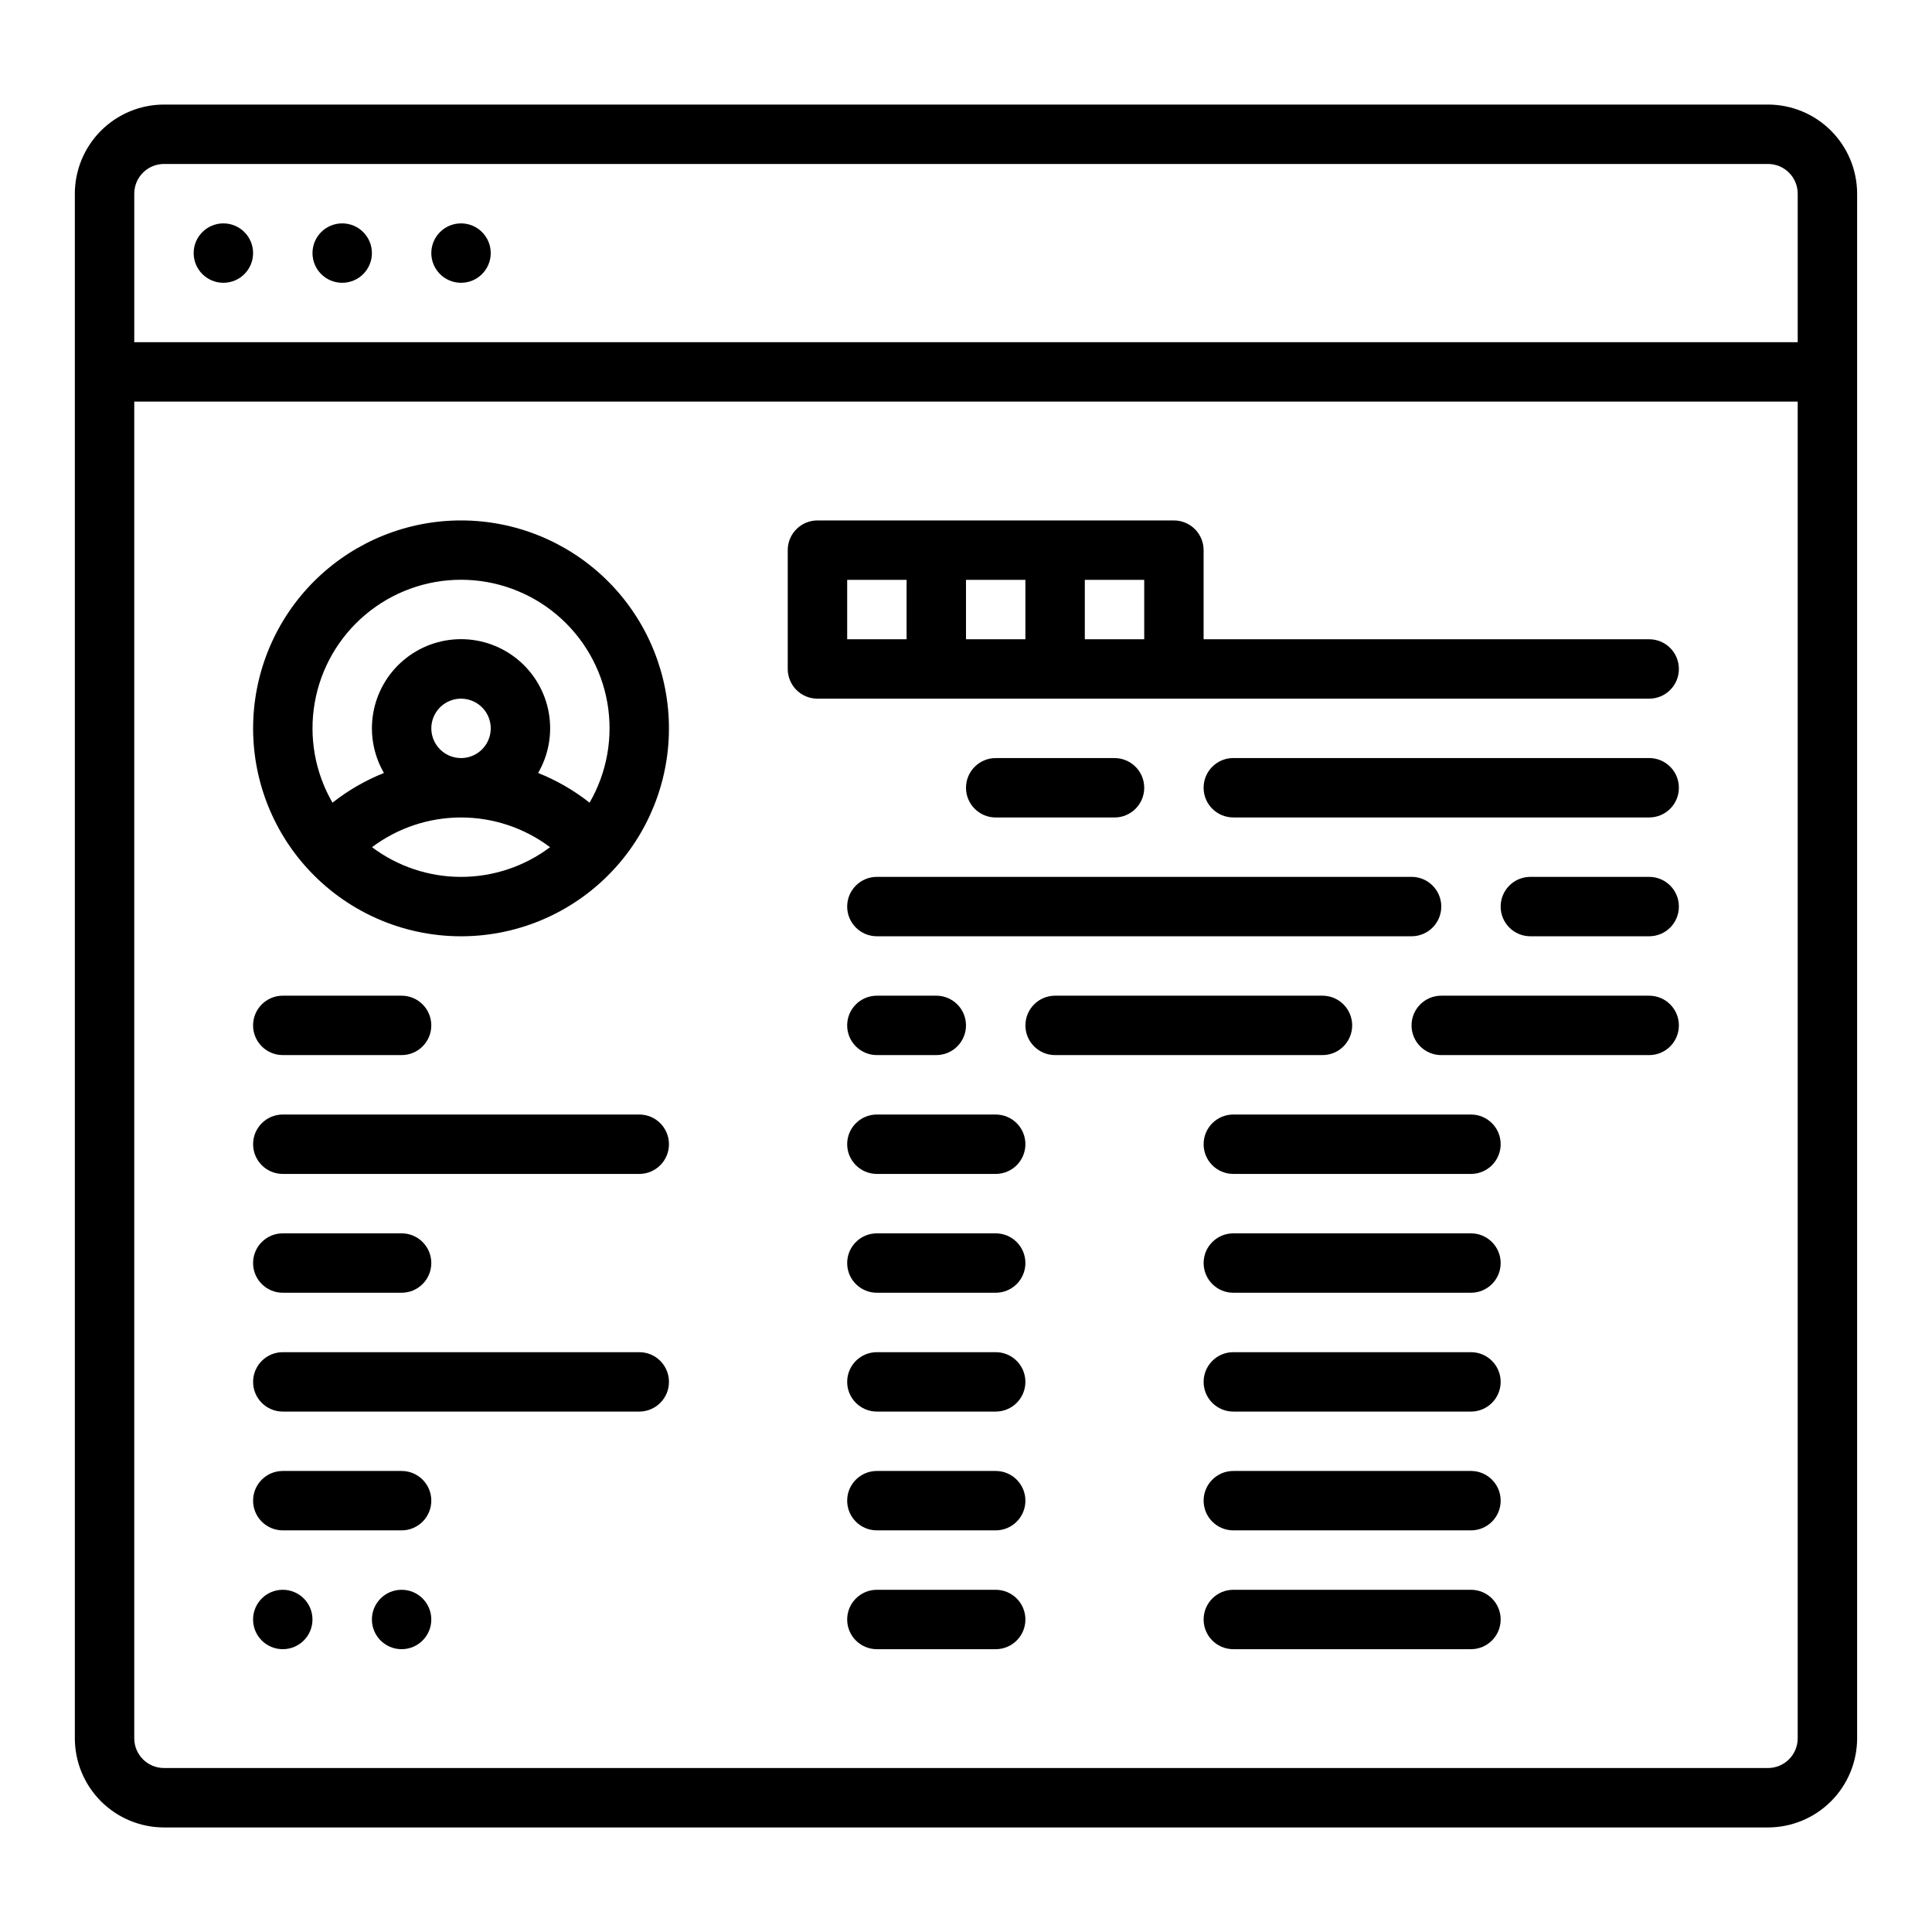
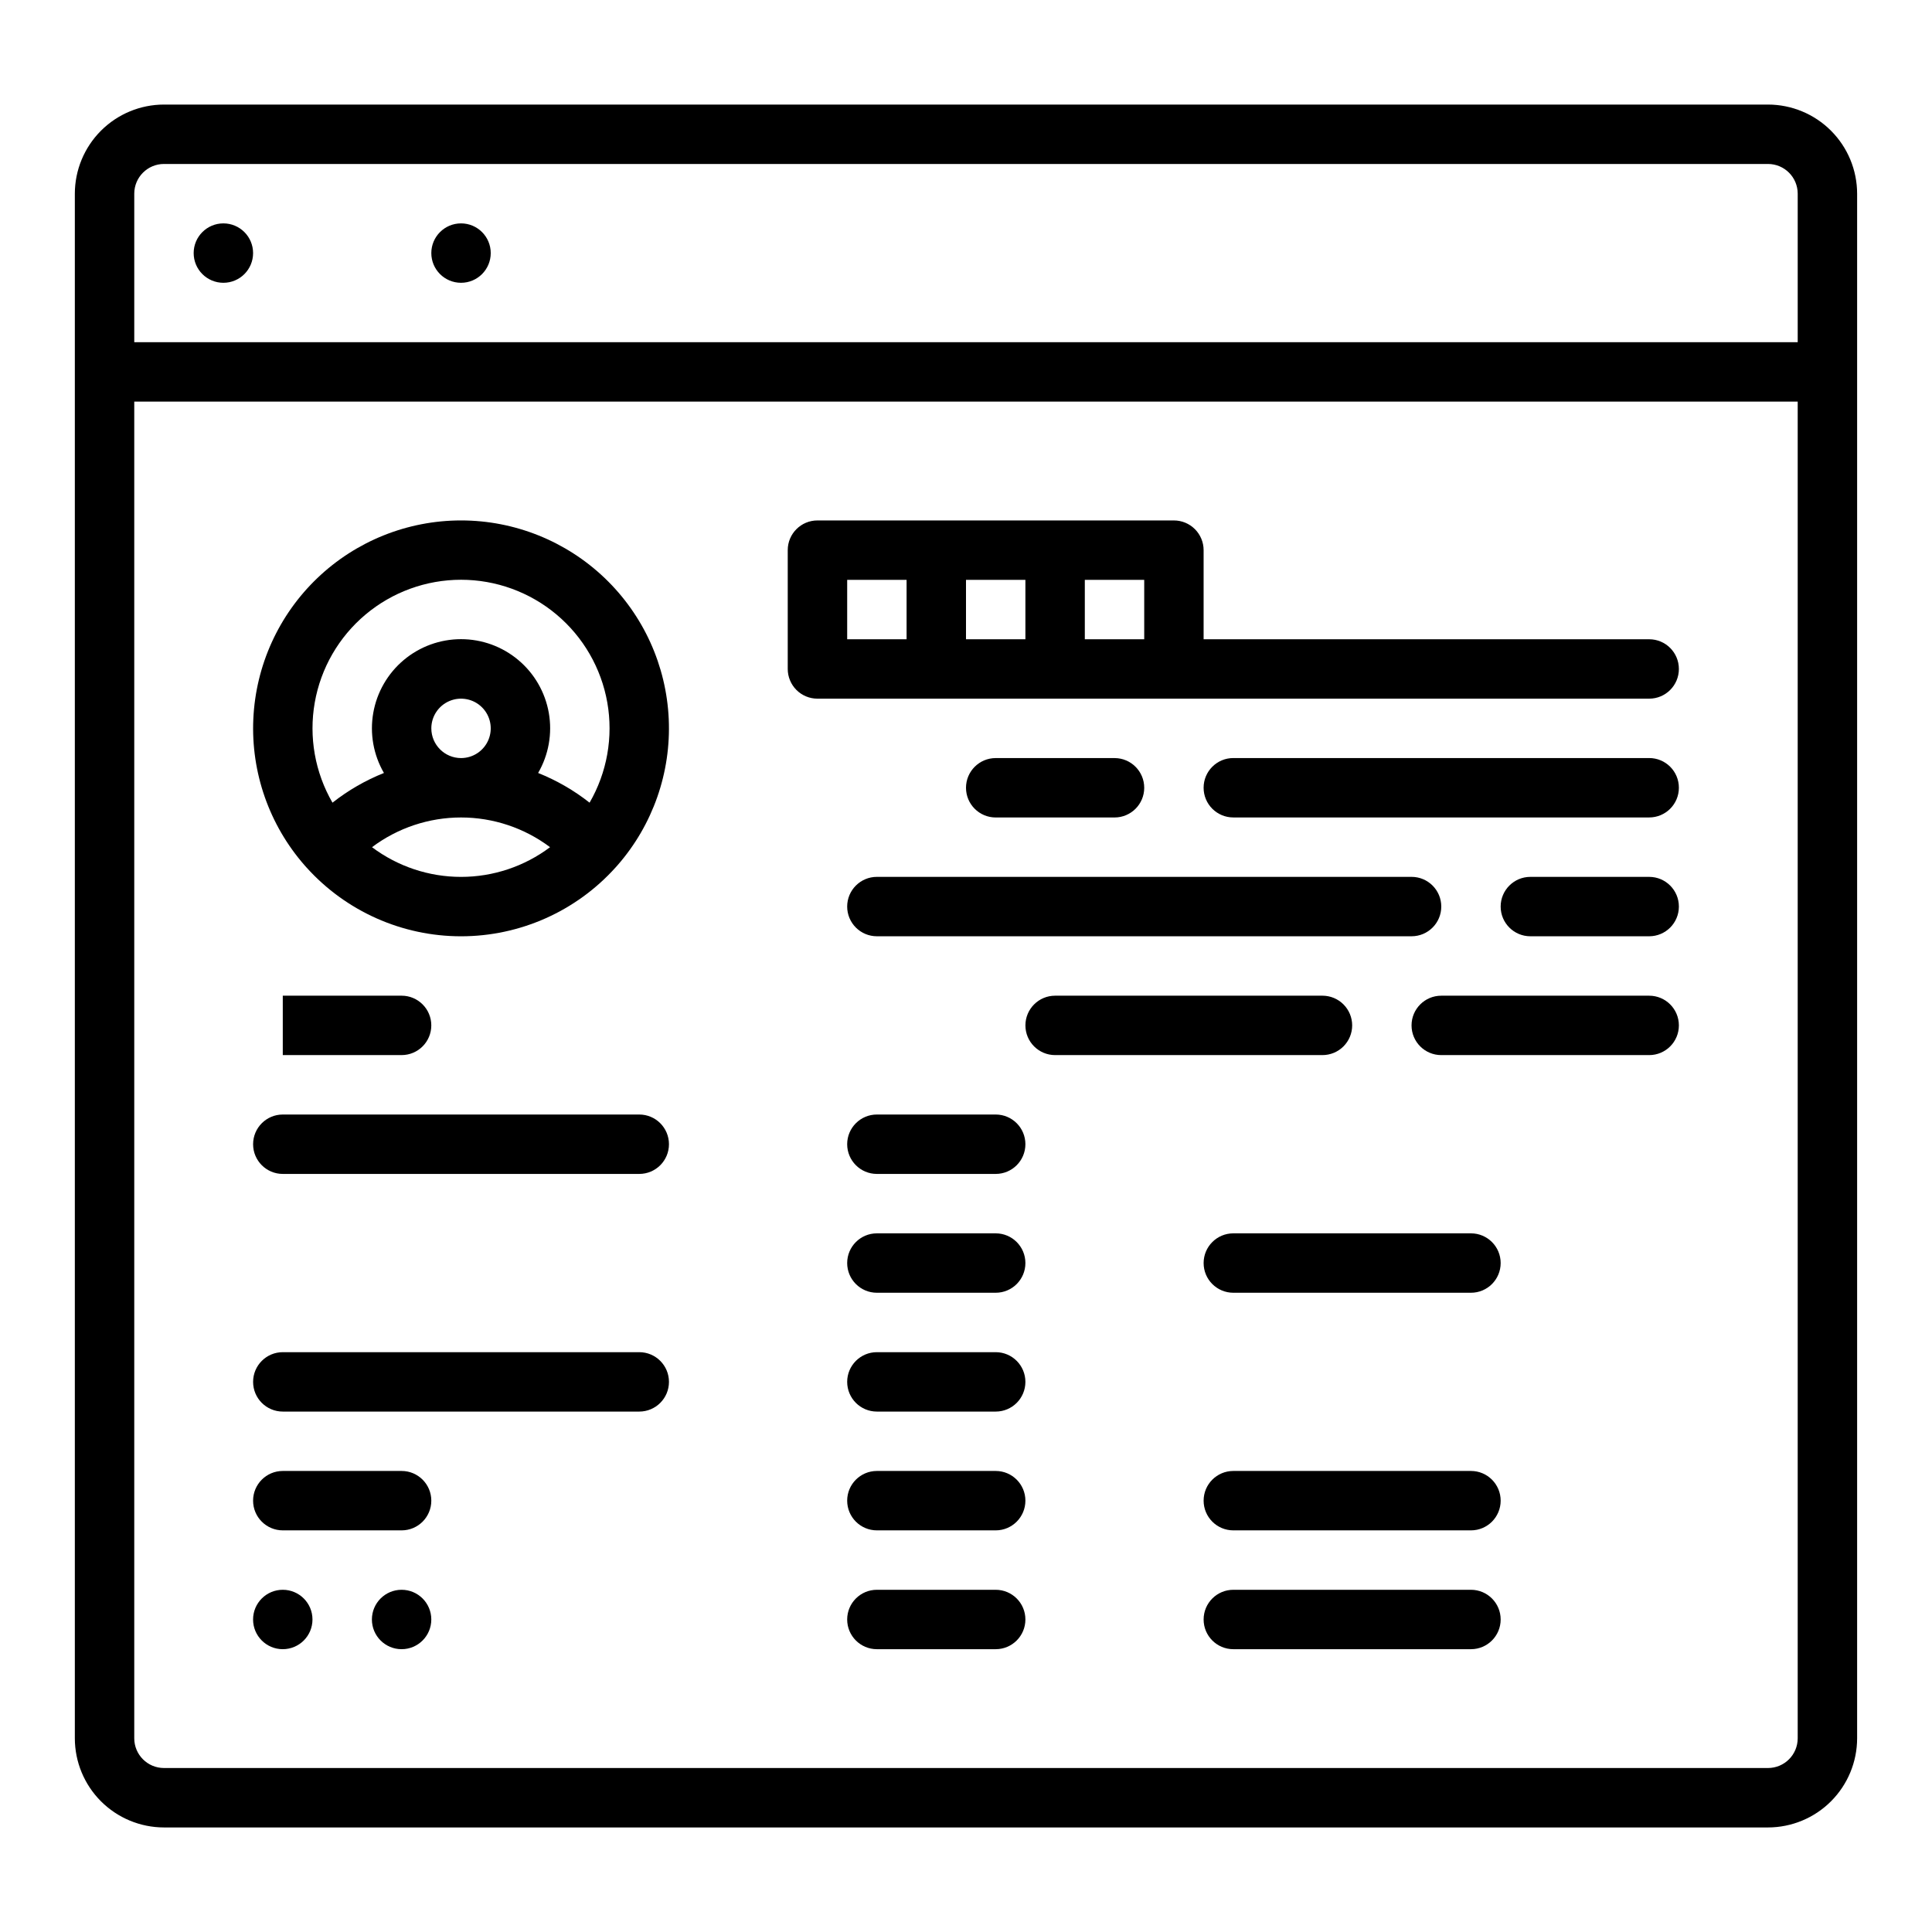
<svg xmlns="http://www.w3.org/2000/svg" fill="#000000" width="800px" height="800px" version="1.1" viewBox="144 144 512 512">
  <g>
    <path d="m612.54 171.71h-425.09c-6.262 0.008-12.262 2.496-16.691 6.926-4.426 4.426-6.918 10.43-6.926 16.688v409.35c0.008 6.262 2.5 12.262 6.926 16.691 4.43 4.426 10.43 6.918 16.691 6.926h425.09c6.262-0.008 12.266-2.5 16.691-6.926 4.426-4.43 6.918-10.43 6.926-16.691v-409.35c-0.008-6.258-2.5-12.262-6.926-16.688-4.426-4.43-10.43-6.918-16.691-6.926zm-425.09 15.742h425.09c4.348 0.004 7.867 3.527 7.871 7.871v39.363h-440.83v-39.363c0.004-4.344 3.527-7.867 7.871-7.871zm425.09 425.09h-425.09c-4.344-0.004-7.867-3.527-7.871-7.871v-354.24h440.83v354.24c-0.004 4.344-3.523 7.867-7.871 7.871z" />
    <path d="m274.05 211.07c0 4.348-3.523 7.871-7.871 7.871-4.348 0-7.875-3.523-7.875-7.871 0-4.348 3.527-7.871 7.875-7.871 4.348 0 7.871 3.523 7.871 7.871" />
-     <path d="m242.56 211.07c0 4.348-3.523 7.871-7.871 7.871s-7.875-3.523-7.875-7.871c0-4.348 3.527-7.871 7.875-7.871s7.871 3.523 7.871 7.871" />
    <path d="m211.07 211.07c0 4.348-3.523 7.871-7.871 7.871-4.348 0-7.875-3.523-7.875-7.871 0-4.348 3.527-7.871 7.875-7.871 4.348 0 7.871 3.523 7.871 7.871" />
    <path d="m266.18 281.92c-14.188 0-27.828 5.473-38.078 15.277-10.254 9.801-16.332 23.184-16.969 37.355-0.637 14.172 4.215 28.043 13.551 38.727 0.172 0.203 0.348 0.402 0.527 0.59 10.449 11.621 25.34 18.258 40.969 18.258 15.625 0 30.516-6.637 40.965-18.258 0.18-0.191 0.355-0.395 0.527-0.59 9.336-10.684 14.188-24.555 13.551-38.727s-6.715-27.555-16.965-37.355c-10.254-9.805-23.895-15.277-38.078-15.277zm-23.594 86.594c6.805-5.109 15.082-7.875 23.594-7.875 8.508 0 16.785 2.766 23.59 7.875-6.805 5.109-15.082 7.871-23.59 7.871-8.512 0-16.789-2.762-23.594-7.871zm15.719-31.488c0-3.184 1.918-6.055 4.859-7.273s6.328-0.547 8.582 1.707c2.25 2.25 2.922 5.637 1.703 8.578s-4.086 4.859-7.269 4.859c-4.348-0.004-7.867-3.527-7.875-7.871zm41.941 19.691c-4.144-3.262-8.738-5.914-13.637-7.871 2.789-4.809 3.789-10.445 2.832-15.918-0.961-5.473-3.816-10.434-8.074-14.008-4.254-3.574-9.633-5.535-15.188-5.535-5.559 0-10.938 1.961-15.191 5.535s-7.113 8.535-8.07 14.008c-0.961 5.473 0.043 11.109 2.828 15.918-4.898 1.957-9.492 4.609-13.637 7.871-4.637-8.016-6.301-17.406-4.699-26.523 1.602-9.117 6.367-17.379 13.457-23.332 7.09-5.953 16.055-9.219 25.312-9.219 9.258 0 18.219 3.266 25.309 9.219s11.855 14.215 13.457 23.332c1.602 9.117-0.062 18.508-4.699 26.523z" />
-     <path d="m218.94 423.61h31.488c4.348 0 7.871-3.523 7.871-7.871 0-4.348-3.523-7.871-7.871-7.871h-31.488c-4.348 0-7.871 3.523-7.871 7.871 0 4.348 3.523 7.871 7.871 7.871z" />
+     <path d="m218.94 423.61h31.488c4.348 0 7.871-3.523 7.871-7.871 0-4.348-3.523-7.871-7.871-7.871h-31.488z" />
    <path d="m313.41 439.36h-94.465c-4.348 0-7.871 3.523-7.871 7.871 0 4.348 3.523 7.871 7.871 7.871h94.465c4.348 0 7.871-3.523 7.871-7.871 0-4.348-3.523-7.871-7.871-7.871z" />
    <path d="m313.41 502.34h-94.465c-4.348 0-7.871 3.523-7.871 7.871 0 4.348 3.523 7.871 7.871 7.871h94.465c4.348 0 7.871-3.523 7.871-7.871 0-4.348-3.523-7.871-7.871-7.871z" />
    <path d="m250.43 533.82h-31.488c-4.348 0-7.871 3.523-7.871 7.871 0 4.348 3.523 7.871 7.871 7.871h31.488c4.348 0 7.871-3.523 7.871-7.871 0-4.348-3.523-7.871-7.871-7.871z" />
-     <path d="m218.94 486.59h31.488c4.348 0 7.871-3.523 7.871-7.871s-3.523-7.871-7.871-7.871h-31.488c-4.348 0-7.871 3.523-7.871 7.871s3.523 7.871 7.871 7.871z" />
    <path d="m407.87 439.36h-31.488c-4.348 0-7.871 3.523-7.871 7.871 0 4.348 3.523 7.871 7.871 7.871h31.488c4.348 0 7.871-3.523 7.871-7.871 0-4.348-3.523-7.871-7.871-7.871z" />
    <path d="m407.87 470.85h-31.488c-4.348 0-7.871 3.523-7.871 7.871s3.523 7.871 7.871 7.871h31.488c4.348 0 7.871-3.523 7.871-7.871s-3.523-7.871-7.871-7.871z" />
    <path d="m407.87 502.34h-31.488c-4.348 0-7.871 3.523-7.871 7.871 0 4.348 3.523 7.871 7.871 7.871h31.488c4.348 0 7.871-3.523 7.871-7.871 0-4.348-3.523-7.871-7.871-7.871z" />
    <path d="m407.87 533.82h-31.488c-4.348 0-7.871 3.523-7.871 7.871 0 4.348 3.523 7.871 7.871 7.871h31.488c4.348 0 7.871-3.523 7.871-7.871 0-4.348-3.523-7.871-7.871-7.871z" />
-     <path d="m533.82 439.36h-62.977c-4.348 0-7.871 3.523-7.871 7.871 0 4.348 3.523 7.871 7.871 7.871h62.977c4.348 0 7.871-3.523 7.871-7.871 0-4.348-3.523-7.871-7.871-7.871z" />
    <path d="m533.82 470.85h-62.977c-4.348 0-7.871 3.523-7.871 7.871s3.523 7.871 7.871 7.871h62.977c4.348 0 7.871-3.523 7.871-7.871s-3.523-7.871-7.871-7.871z" />
-     <path d="m533.82 502.34h-62.977c-4.348 0-7.871 3.523-7.871 7.871 0 4.348 3.523 7.871 7.871 7.871h62.977c4.348 0 7.871-3.523 7.871-7.871 0-4.348-3.523-7.871-7.871-7.871z" />
    <path d="m533.82 533.82h-62.977c-4.348 0-7.871 3.523-7.871 7.871 0 4.348 3.523 7.871 7.871 7.871h62.977c4.348 0 7.871-3.523 7.871-7.871 0-4.348-3.523-7.871-7.871-7.871z" />
    <path d="m407.87 565.31h-31.488c-4.348 0-7.871 3.523-7.871 7.871s3.523 7.871 7.871 7.871h31.488c4.348 0 7.871-3.523 7.871-7.871s-3.523-7.871-7.871-7.871z" />
    <path d="m533.82 565.31h-62.977c-4.348 0-7.871 3.523-7.871 7.871s3.523 7.871 7.871 7.871h62.977c4.348 0 7.871-3.523 7.871-7.871s-3.523-7.871-7.871-7.871z" />
    <path d="m258.3 573.18c0 4.348-3.523 7.871-7.871 7.871-4.348 0-7.871-3.523-7.871-7.871s3.523-7.871 7.871-7.871c4.348 0 7.871 3.523 7.871 7.871" />
    <path d="m226.81 573.18c0 4.348-3.523 7.871-7.871 7.871s-7.871-3.523-7.871-7.871 3.523-7.871 7.871-7.871 7.871 3.523 7.871 7.871" />
    <path d="m439.36 360.64c4.348 0 7.871-3.523 7.871-7.871s-3.523-7.871-7.871-7.871h-31.488c-4.348 0-7.871 3.523-7.871 7.871s3.523 7.871 7.871 7.871z" />
    <path d="m581.05 344.89h-110.21c-4.348 0-7.871 3.523-7.871 7.871s3.523 7.871 7.871 7.871h110.21c4.348 0 7.871-3.523 7.871-7.871s-3.523-7.871-7.871-7.871z" />
    <path d="m368.51 384.25c0 2.09 0.828 4.09 2.305 5.566 1.477 1.477 3.477 2.305 5.566 2.305h141.7c4.348 0 7.871-3.523 7.871-7.871s-3.523-7.871-7.871-7.871h-141.7c-4.348 0-7.871 3.523-7.871 7.871z" />
-     <path d="m376.38 423.61h15.742c4.348 0 7.875-3.523 7.875-7.871 0-4.348-3.527-7.871-7.875-7.871h-15.742c-4.348 0-7.871 3.523-7.871 7.871 0 4.348 3.523 7.871 7.871 7.871z" />
    <path d="m581.05 376.38h-31.488c-4.348 0-7.871 3.523-7.871 7.871s3.523 7.871 7.871 7.871h31.488c4.348 0 7.871-3.523 7.871-7.871s-3.523-7.871-7.871-7.871z" />
    <path d="m502.34 415.74c0-2.086-0.832-4.09-2.309-5.566-1.473-1.477-3.477-2.305-5.566-2.305h-70.848c-4.348 0-7.871 3.523-7.871 7.871 0 4.348 3.523 7.871 7.871 7.871h70.848c2.09 0 4.094-0.828 5.566-2.305 1.477-1.477 2.309-3.477 2.309-5.566z" />
    <path d="m581.05 407.87h-55.105c-4.348 0-7.871 3.523-7.871 7.871 0 4.348 3.523 7.871 7.871 7.871h55.105c4.348 0 7.871-3.523 7.871-7.871 0-4.348-3.523-7.871-7.871-7.871z" />
    <path d="m581.05 313.41h-118.08v-23.617c0-2.086-0.832-4.09-2.309-5.566-1.477-1.477-3.477-2.305-5.566-2.305h-94.465c-4.348 0-7.871 3.523-7.871 7.871v31.488c0 2.09 0.832 4.09 2.305 5.566 1.477 1.477 3.481 2.305 5.566 2.305h220.42c4.348 0 7.871-3.523 7.871-7.871s-3.523-7.871-7.871-7.871zm-133.82 0h-15.742v-15.742h15.742zm-31.488-15.742v15.742h-15.742v-15.742zm-47.23 0h15.742v15.742h-15.742z" />
  </g>
</svg>